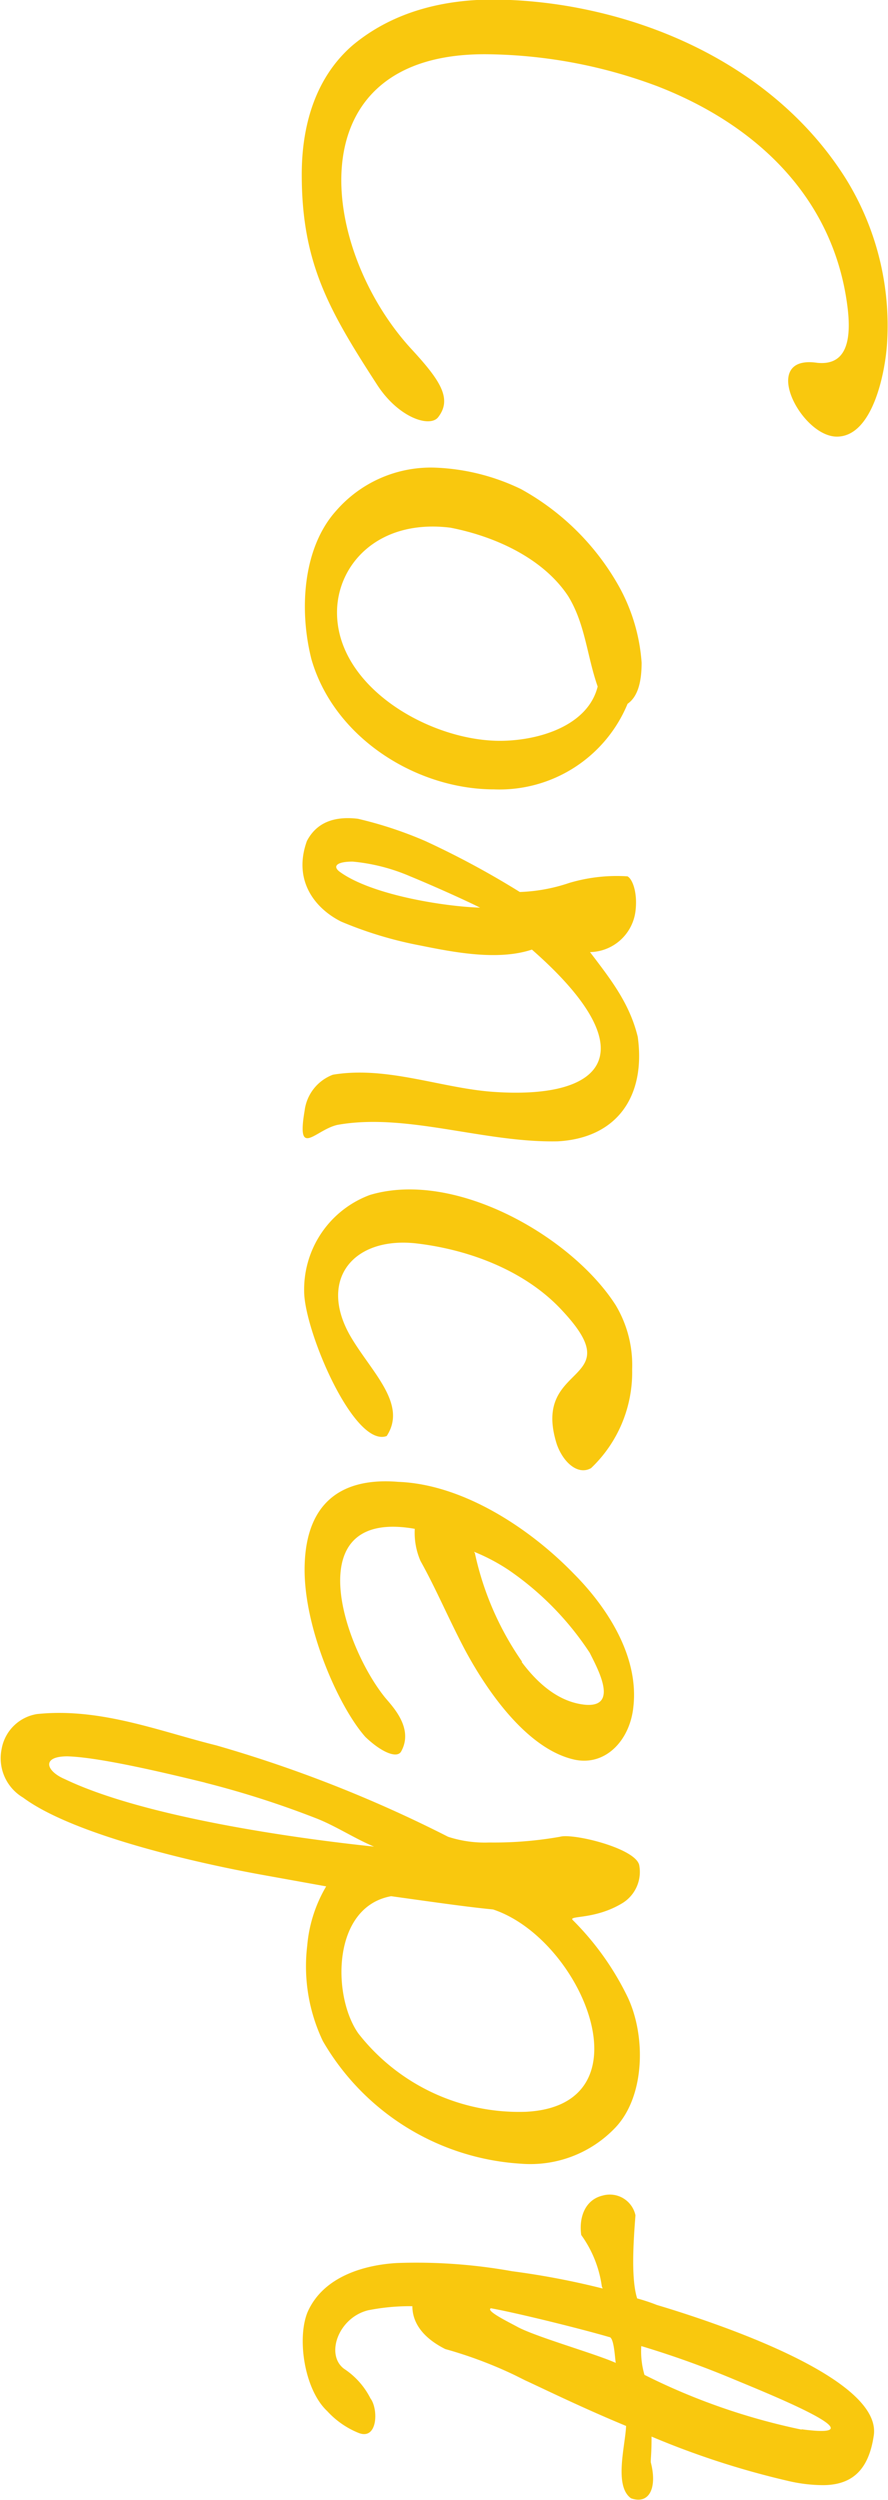
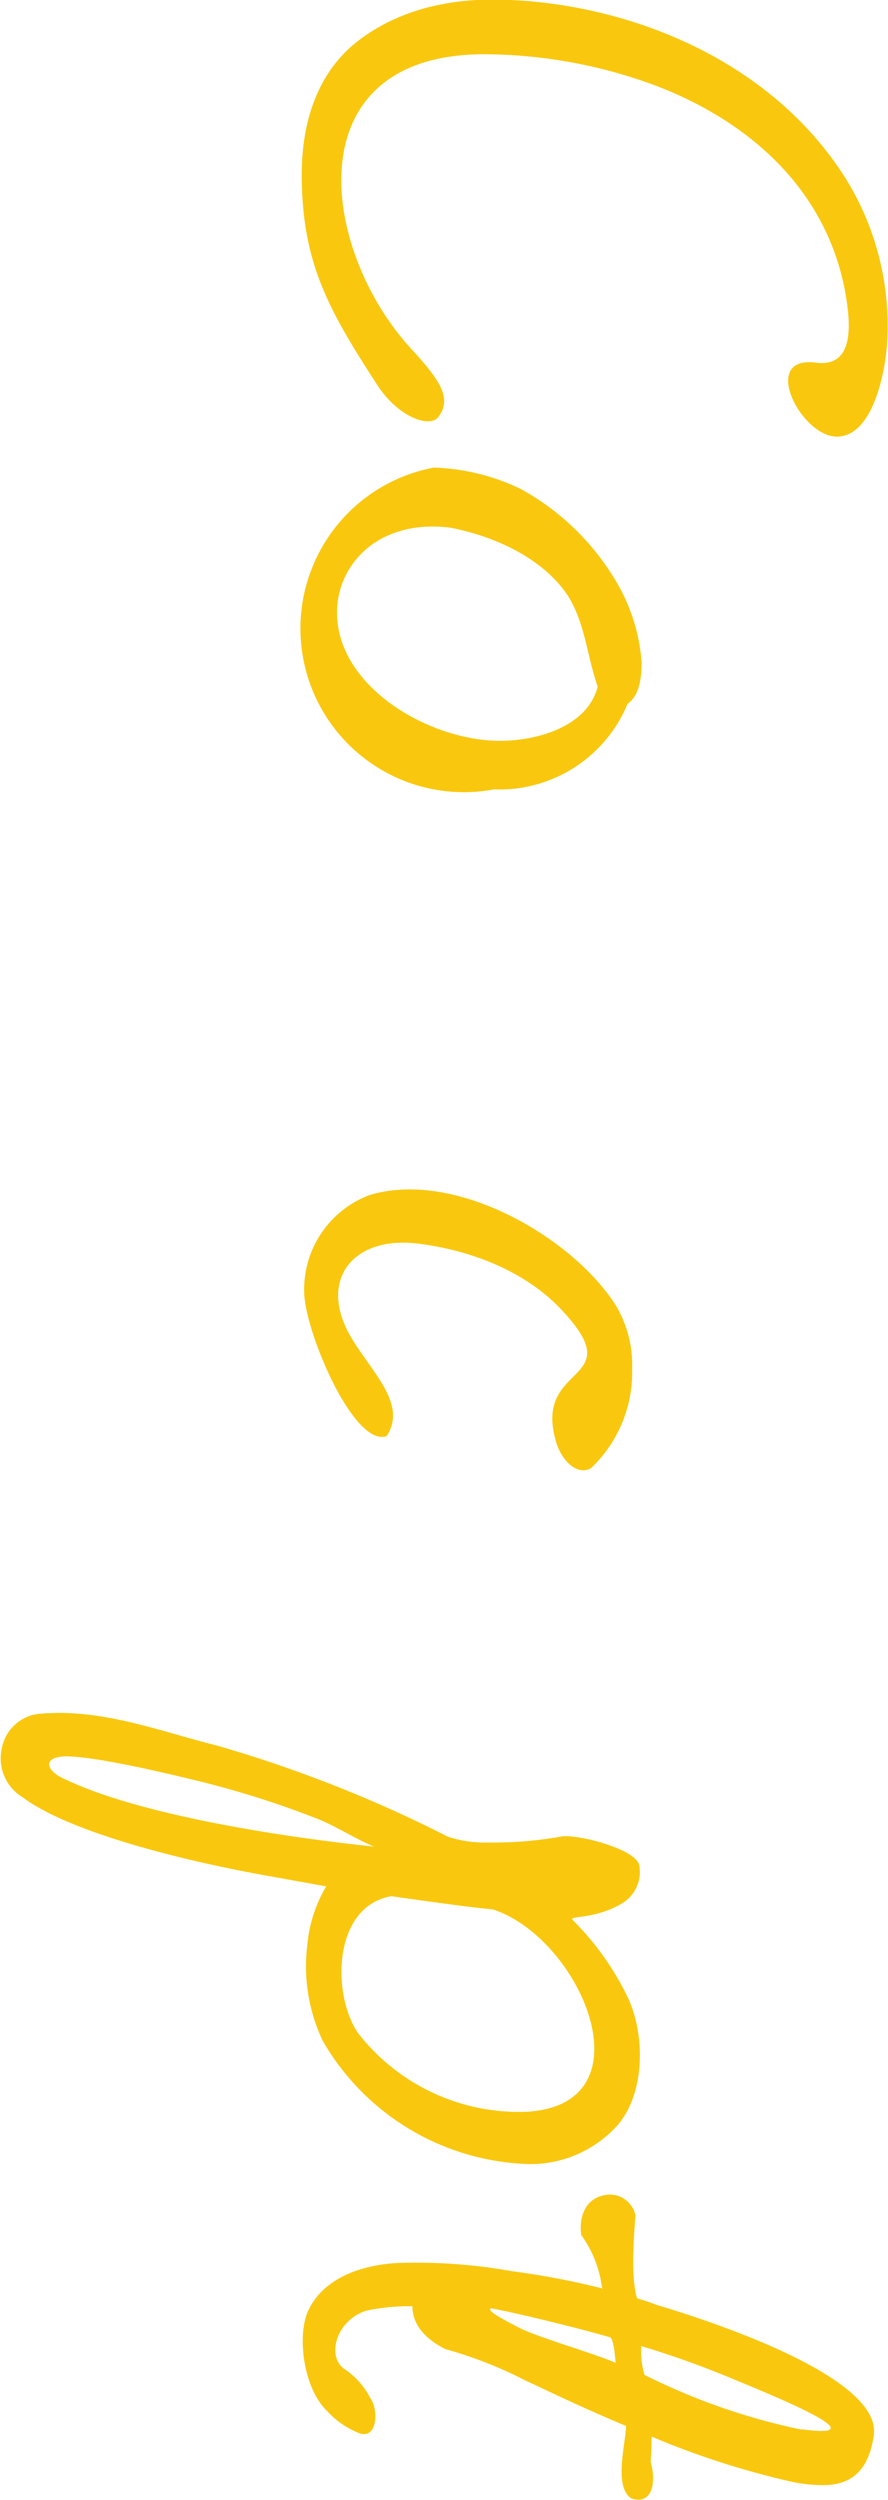
<svg xmlns="http://www.w3.org/2000/svg" width="77.78" height="218.78" viewBox="0 0 77.78 218.78">
  <defs>
    <style>
      .cls-1 {
        fill: #f9c80e;
      }
    </style>
  </defs>
  <title>concept</title>
  <g id="Contents">
    <g>
      <path class="cls-1" d="M33.05,33.7C28.8,27.15,26.43,23,26.43,15.27c0-4.47,1.29-8.57,4.46-11.31,3.6-3,8.07-4,12.32-4a41.14,41.14,0,0,1,8.42.94c9,1.94,17.5,6.84,22.47,14.76A24.41,24.41,0,0,1,77.7,30c-.15,2.52-1.23,8.21-4.4,8.21S66.46,31,71.58,31.75c2.16.22,3.09-1.29,2.66-4.82C73.09,17.5,66.46,11,57.61,7.56A43.64,43.64,0,0,0,42.85,4.75c-17.21-.29-14.91,17.14-6.7,25.92,2.45,2.67,3.46,4.25,2.23,5.84C37.66,37.44,34.93,36.58,33.05,33.7Z" />
-       <path class="cls-1" d="M43.28,69.08c-6.77,0-14-4.47-16-11.38-1.08-4.25-.79-9.72,2.16-13A11,11,0,0,1,38,40.92a18.86,18.86,0,0,1,7.63,1.88,22,22,0,0,1,8.57,8.49,16.07,16.07,0,0,1,2,6.7c0,1.58-.29,2.95-1.23,3.6A12.14,12.14,0,0,1,43.28,69.08Zm-3.82-22.9c-6.34-.79-9.94,3.24-9.94,7.42,0,6.55,8.14,11.23,14.26,11.23,3.39,0,7.71-1.3,8.57-4.75-.94-2.67-1.08-5.47-2.59-7.92C47.67,49,43.64,47,39.46,46.18Z" />
-       <path class="cls-1" d="M29.16,94.05c4.76-.8,9.58,1.22,14.19,1.51,9.94.65,13.18-3.75,3.24-12.46-3,1-6.91.22-9.79-.36a34.09,34.09,0,0,1-6.92-2.09c-2.3-1.15-4.24-3.6-3-7.05.94-1.8,2.66-2.16,4.46-1.95a34.69,34.69,0,0,1,5.91,1.95,75.77,75.77,0,0,1,8.28,4.46,15,15,0,0,0,4.32-.79,14.58,14.58,0,0,1,5.11-.58c.43.22.87,1.37.72,2.88a4.09,4.09,0,0,1-4,3.75c1.8,2.37,3.46,4.46,4.18,7.41.72,5.19-1.8,8.86-7,9.15-6.48.14-13.25-2.52-19.3-1.44-1.94.43-3.6,3-2.88-1.23A3.87,3.87,0,0,1,29.16,94.05ZM30.89,75.4c-1.44,0-1.8.43-1.08.93,2.81,2,9.08,3,12.24,3.1-1.58-.79-4.53-2.09-6.12-2.74A16.58,16.58,0,0,0,30.89,75.4Z" />
+       <path class="cls-1" d="M43.28,69.08A11,11,0,0,1,38,40.92a18.86,18.86,0,0,1,7.63,1.88,22,22,0,0,1,8.57,8.49,16.07,16.07,0,0,1,2,6.7c0,1.58-.29,2.95-1.23,3.6A12.14,12.14,0,0,1,43.28,69.08Zm-3.82-22.9c-6.34-.79-9.94,3.24-9.94,7.42,0,6.55,8.14,11.23,14.26,11.23,3.39,0,7.71-1.3,8.57-4.75-.94-2.67-1.08-5.47-2.59-7.92C47.67,49,43.64,47,39.46,46.18Z" />
      <path class="cls-1" d="M26.64,113a8.82,8.82,0,0,1,5.77-8.43c7.48-2.23,17.71,3.68,21.52,9.65a10.21,10.21,0,0,1,1.44,5.62,11.56,11.56,0,0,1-3.6,8.64c-1.15.65-2.44-.5-3-2.09-2.3-7.27,6.55-5.18.51-11.66-3.1-3.39-7.92-5.33-12.75-5.91-5.54-.65-8.64,3.1-5.9,8,1.8,3.16,5.11,6,3.24,8.85C31,126.72,26.64,116.42,26.64,113Z" />
-       <path class="cls-1" d="M32,152c-2.3-2.59-5.32-9.36-5.32-14.62,0-5.54,2.88-8.14,8.21-7.7,5.61.21,11.44,4,15.33,8,2.81,2.81,5.76,7.13,5.26,11.66-.29,3-2.52,5.33-5.33,4.61-4-1-7.42-5.83-9.43-9.58-1.44-2.73-2.52-5.32-3.89-7.77a6.19,6.19,0,0,1-.5-2.81C26.14,132,30,143.91,33.7,148.52c.58.72,2.59,2.67,1.44,4.75C34.78,153.92,33.41,153.35,32,152Zm13.69-6.56c1.29,1.73,3.16,3.53,5.61,3.75,2.95.22,1-3.24.36-4.54a26.14,26.14,0,0,0-7.13-7.27,17,17,0,0,0-3-1.58c0,.07.07.07.07.14A26.27,26.27,0,0,0,45.73,145.42Z" />
      <path class="cls-1" d="M56,163.28a3.21,3.21,0,0,1-1.44,3.24c-2.45,1.51-4.82,1.08-4.39,1.51a24.7,24.7,0,0,1,4.82,6.77c1.59,3.39,1.51,8.64-1.08,11.38a10.27,10.27,0,0,1-8.28,3.17,21.58,21.58,0,0,1-17.35-10.73,15.21,15.21,0,0,1-1.37-8.36,12.23,12.23,0,0,1,1.66-5.18l-5.55-1c-6-1.08-16.63-3.53-21-6.77a4,4,0,0,1-1.88-4.24A3.75,3.75,0,0,1,3.24,150c5.55-.58,10.73,1.51,15.7,2.74a114.57,114.57,0,0,1,20.31,8,10.38,10.38,0,0,0,3.6.5,33.18,33.18,0,0,0,6.19-.5C50.19,160.4,55.81,161.77,56,163.28Zm-38-7.27c-3.24-.79-9.22-2.23-12.1-2.31-2.3,0-1.87,1.3-.21,2,6.91,3.31,20.16,5.18,27.07,5.9-1.73-.72-3.45-1.87-5.18-2.52A82.08,82.08,0,0,0,17.93,156Zm28,28.8c11.09-.5,5-15.12-2.81-17.71-2.3-.22-5.25-.65-8.93-1.16-5.18.94-5.18,8.72-2.88,12A17.85,17.85,0,0,0,45.94,184.81Z" />
      <path class="cls-1" d="M28.66,211c-2-1.87-2.66-6.34-1.73-8.64,1.44-3.31,5.33-4.18,7.85-4.32a47.34,47.34,0,0,1,10.08.72,69,69,0,0,1,7.92,1.51c0-.07-.07-.14-.07-.21a10,10,0,0,0-1.8-4.47c-.22-1.58.36-3.09,1.87-3.45a2.3,2.3,0,0,1,2.88,1.72c-.14,1.88-.43,5.48.15,7.28a16.48,16.48,0,0,1,1.72.57c4.83,1.44,19.81,6.34,19,11.45-.43,2.88-1.8,4.32-4.46,4.32a13.57,13.57,0,0,1-3-.36,73.06,73.06,0,0,1-12-3.89c0,1.52-.07,1.8-.07,2.24.57,2.16-.07,3.74-1.73,3.16-1.51-1.08-.5-4.6-.43-6.33-4-1.66-7.2-3.24-8.86-4l-.86-.43a37.42,37.42,0,0,0-6.12-2.3c-1.87-.94-2.88-2.23-2.88-3.75a18.69,18.69,0,0,0-3.89.36c-2.59.65-3.75,3.89-2.09,5.12a6.74,6.74,0,0,1,2.31,2.59c.71.94.64,3.74-1.09,3A7.55,7.55,0,0,1,28.66,211Zm25.27-4.25c-.07-.36-.14-2.23-.57-2.23C51,203.83,45.51,202.46,43,202c-.5.22,1.58,1.22,2.38,1.66C47.09,204.55,52.21,206,53.93,206.78Zm16.28,5.84c7.49,1-3.6-3.39-6.34-4.54a81.54,81.54,0,0,0-7.7-2.74,7.34,7.34,0,0,0,.28,2.52A56.09,56.09,0,0,0,70.21,212.62Z" />
    </g>
  </g>
</svg>